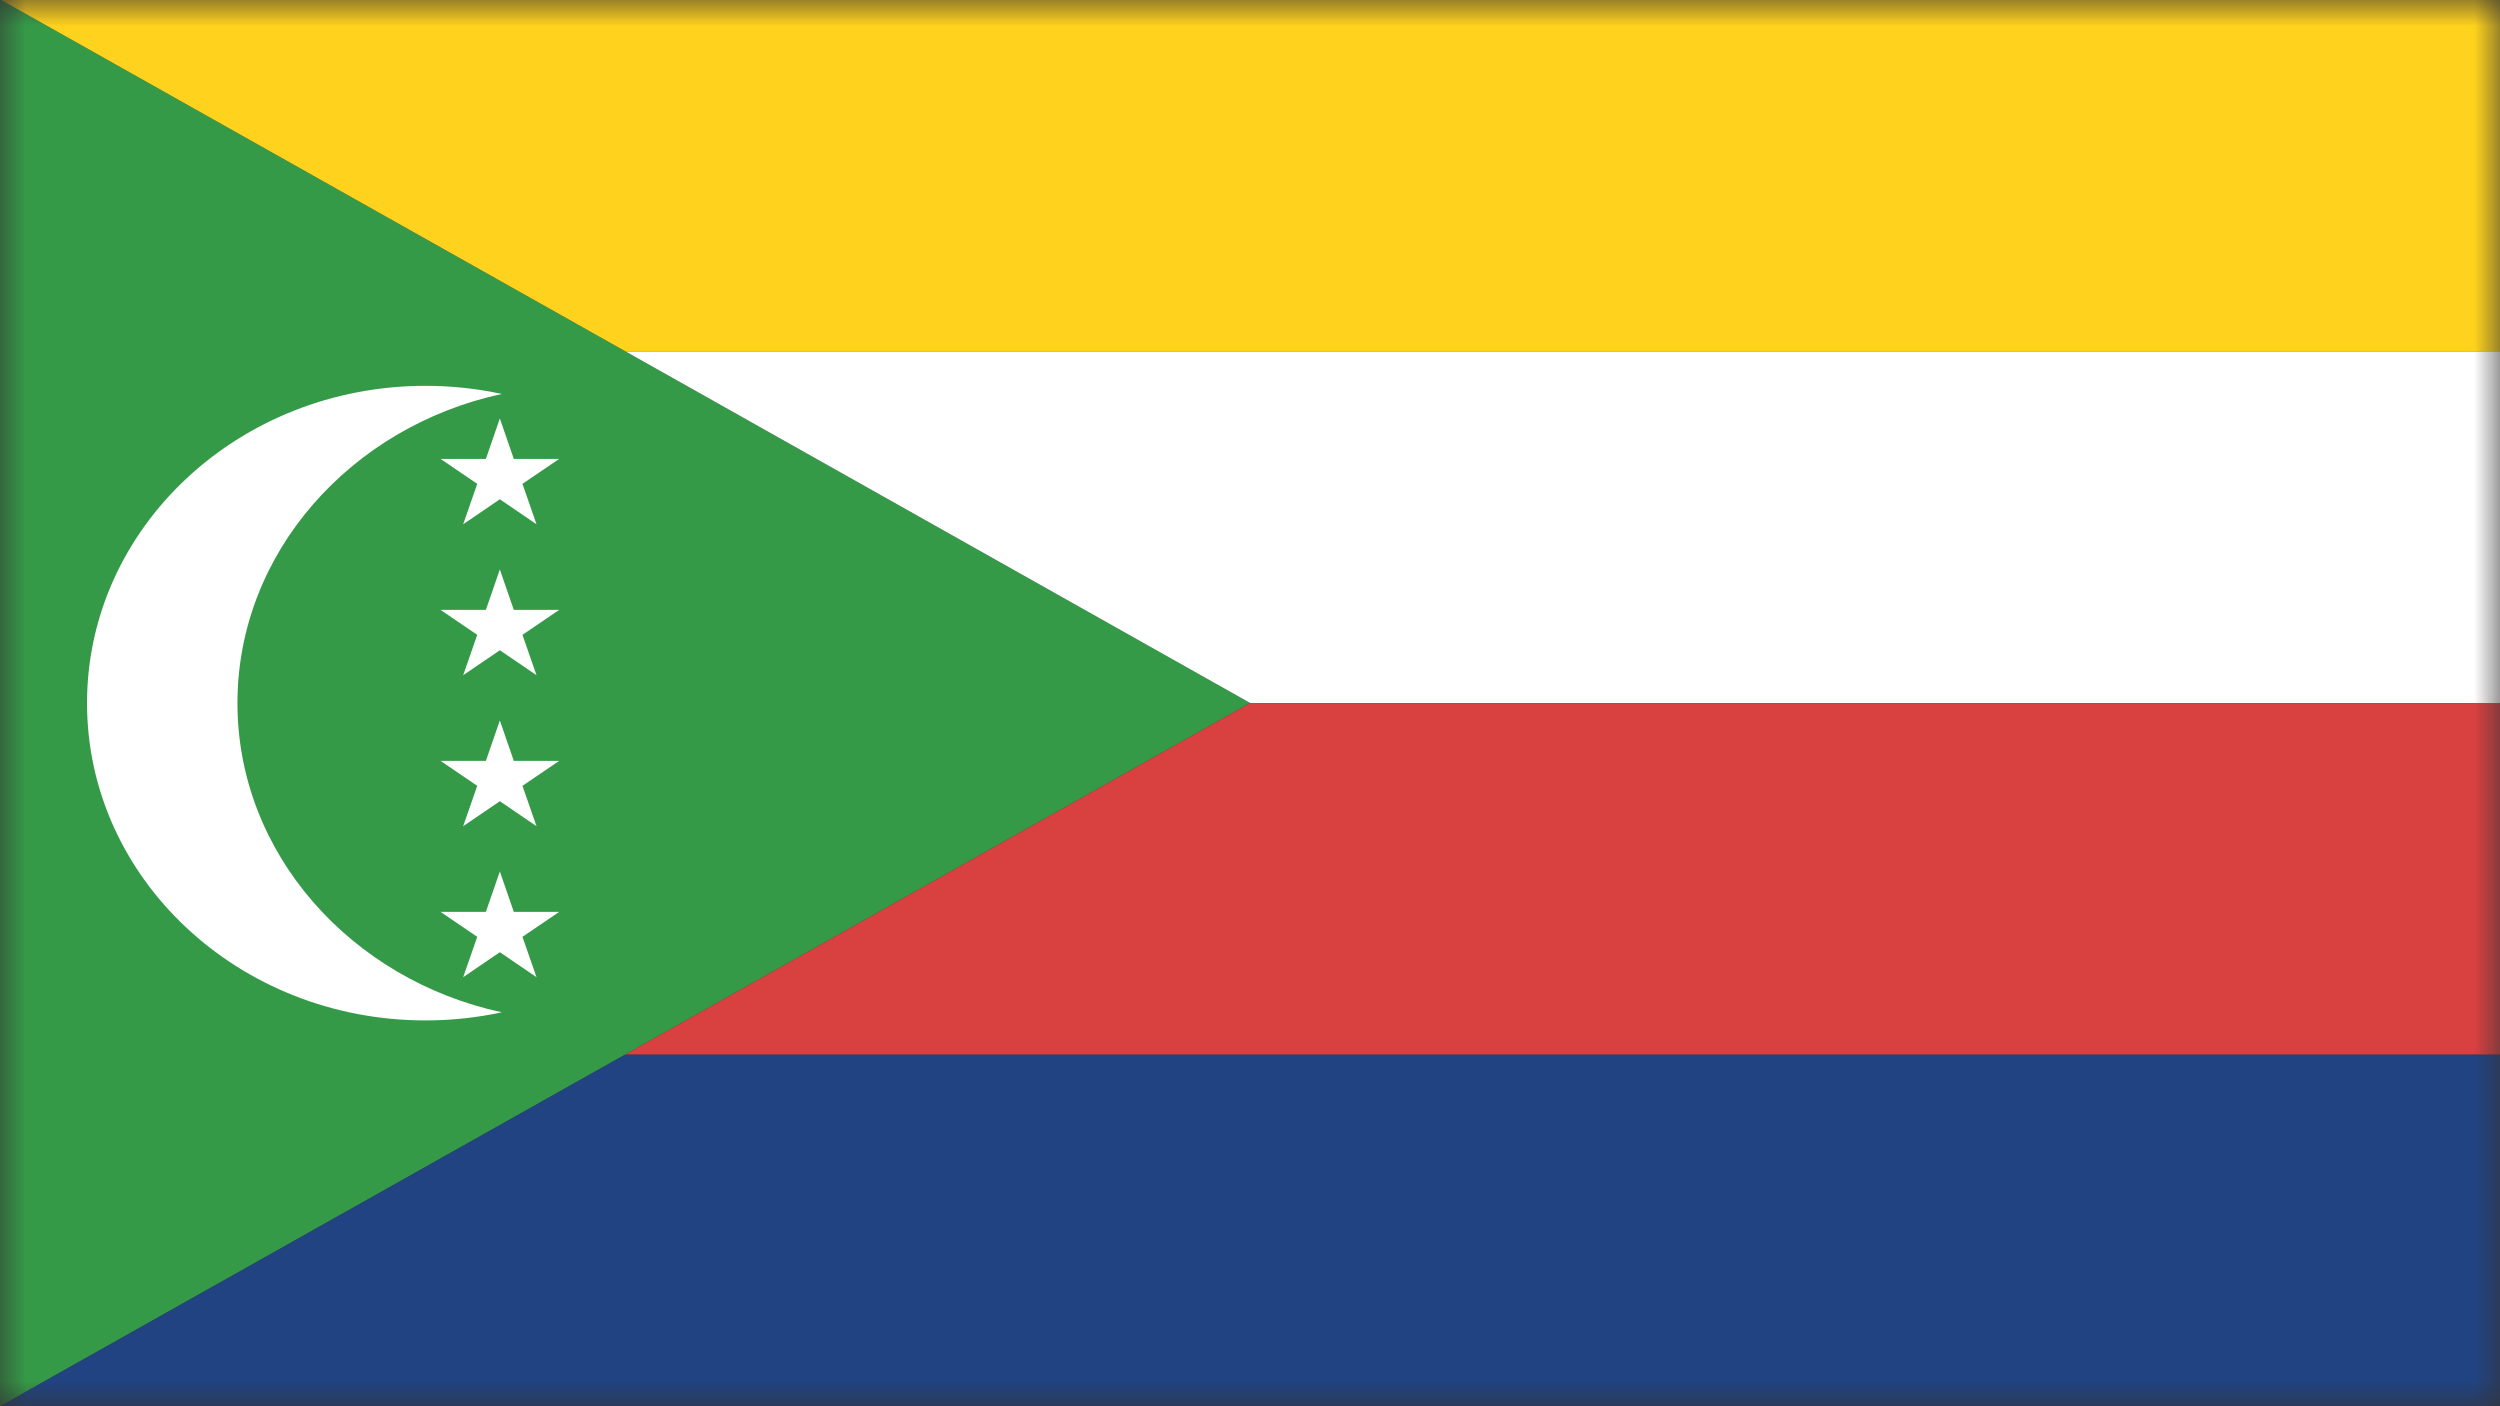
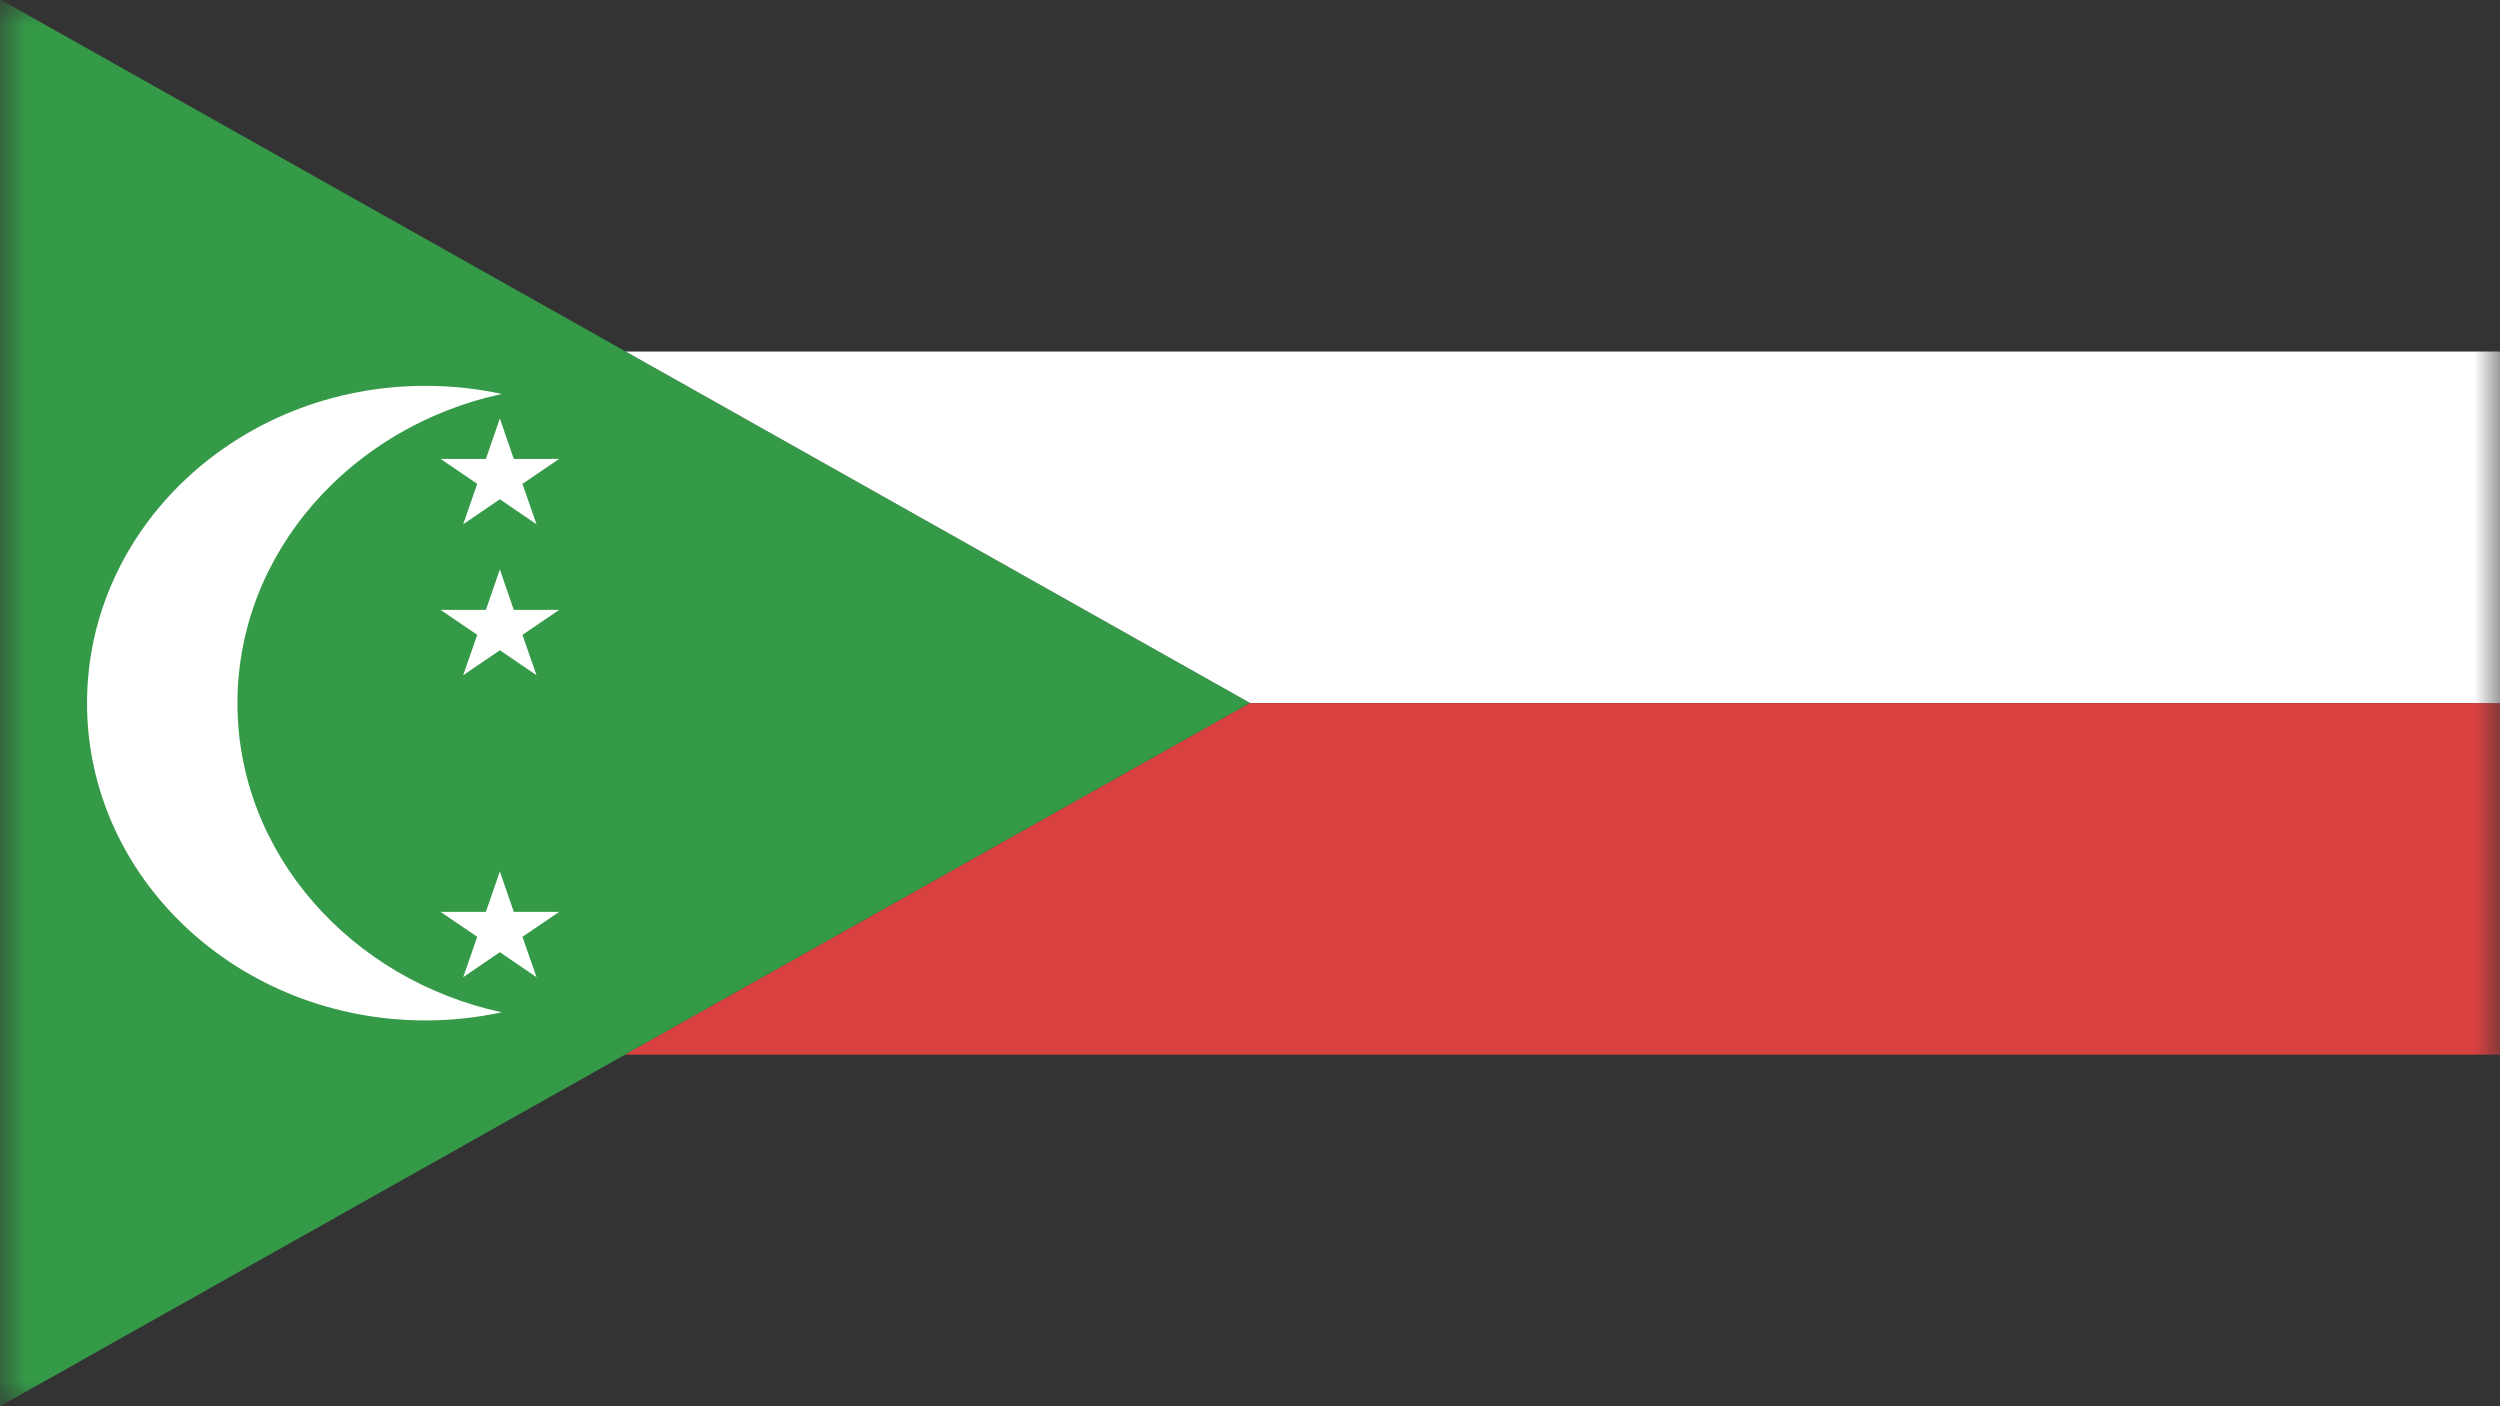
<svg xmlns="http://www.w3.org/2000/svg" xmlns:xlink="http://www.w3.org/1999/xlink" width="48" height="27" viewBox="0 0 48 27">
  <rect x="0" y="0" width="48" height="27" fill="#333333" stroke="none" />
  <defs>
    <polygon id="a" points="0 0 48 0 48 27 0 27" />
  </defs>
  <g fill="none" fill-rule="evenodd">
    <mask id="b" fill="#fff">
      <use xlink:href="#a" />
    </mask>
    <polyline fill="#359A48" points="24.004 13.498 24 13.5 -.001 27.001 -.001 27.001 -.001 0 .021 0 24.004 13.498" mask="url(#b)" />
-     <polyline fill="#FFD21D" points="48 0 48 6.75 12.015 6.75 .021 0 48 0" mask="url(#b)" />
    <polyline fill="#FFF" points="48 6.75 48 13.5 24 13.5 24.004 13.498 12.015 6.75 48 6.75" mask="url(#b)" />
    <polyline fill="#D94141" points="48 13.5 48 20.25 12 20.25 24 13.5 48 13.5" mask="url(#b)" />
-     <polyline fill="#214382" points="48 20.25 48 27.001 0 27.001 12 20.25 48 20.25" mask="url(#b)" />
    <path fill="#FFF" d="M9.635,19.436 C9.164,19.538 8.673,19.592 8.169,19.592 C4.581,19.592 1.671,16.865 1.671,13.5 C1.671,10.136 4.581,7.408 8.169,7.408 C8.673,7.408 9.164,7.462 9.635,7.564 C6.743,8.187 4.559,10.609 4.559,13.5 C4.559,16.392 6.743,18.813 9.635,19.436" mask="url(#b)" />
    <polyline fill="#FFF" points="9.597 10.934 9.865 11.71 10.736 11.71 10.031 12.189 10.301 12.964 9.597 12.485 8.893 12.964 9.163 12.189 8.459 11.71 9.329 11.71 9.597 10.934" mask="url(#b)" />
    <polyline fill="#FFF" points="9.597 8.035 9.865 8.811 10.736 8.811 10.031 9.29 10.301 10.066 9.597 9.586 8.893 10.066 9.163 9.29 8.459 8.811 9.329 8.811 9.597 8.035" mask="url(#b)" />
-     <polyline fill="#FFF" points="9.597 13.833 9.865 14.609 10.736 14.609 10.031 15.088 10.301 15.863 9.597 15.383 8.893 15.863 9.163 15.088 8.459 14.609 9.329 14.609 9.597 13.833" mask="url(#b)" />
    <polyline fill="#FFF" points="9.597 16.732 9.865 17.508 10.736 17.508 10.031 17.987 10.301 18.762 9.597 18.282 8.893 18.762 9.163 17.987 8.459 17.508 9.329 17.508 9.597 16.732" mask="url(#b)" />
  </g>
</svg>